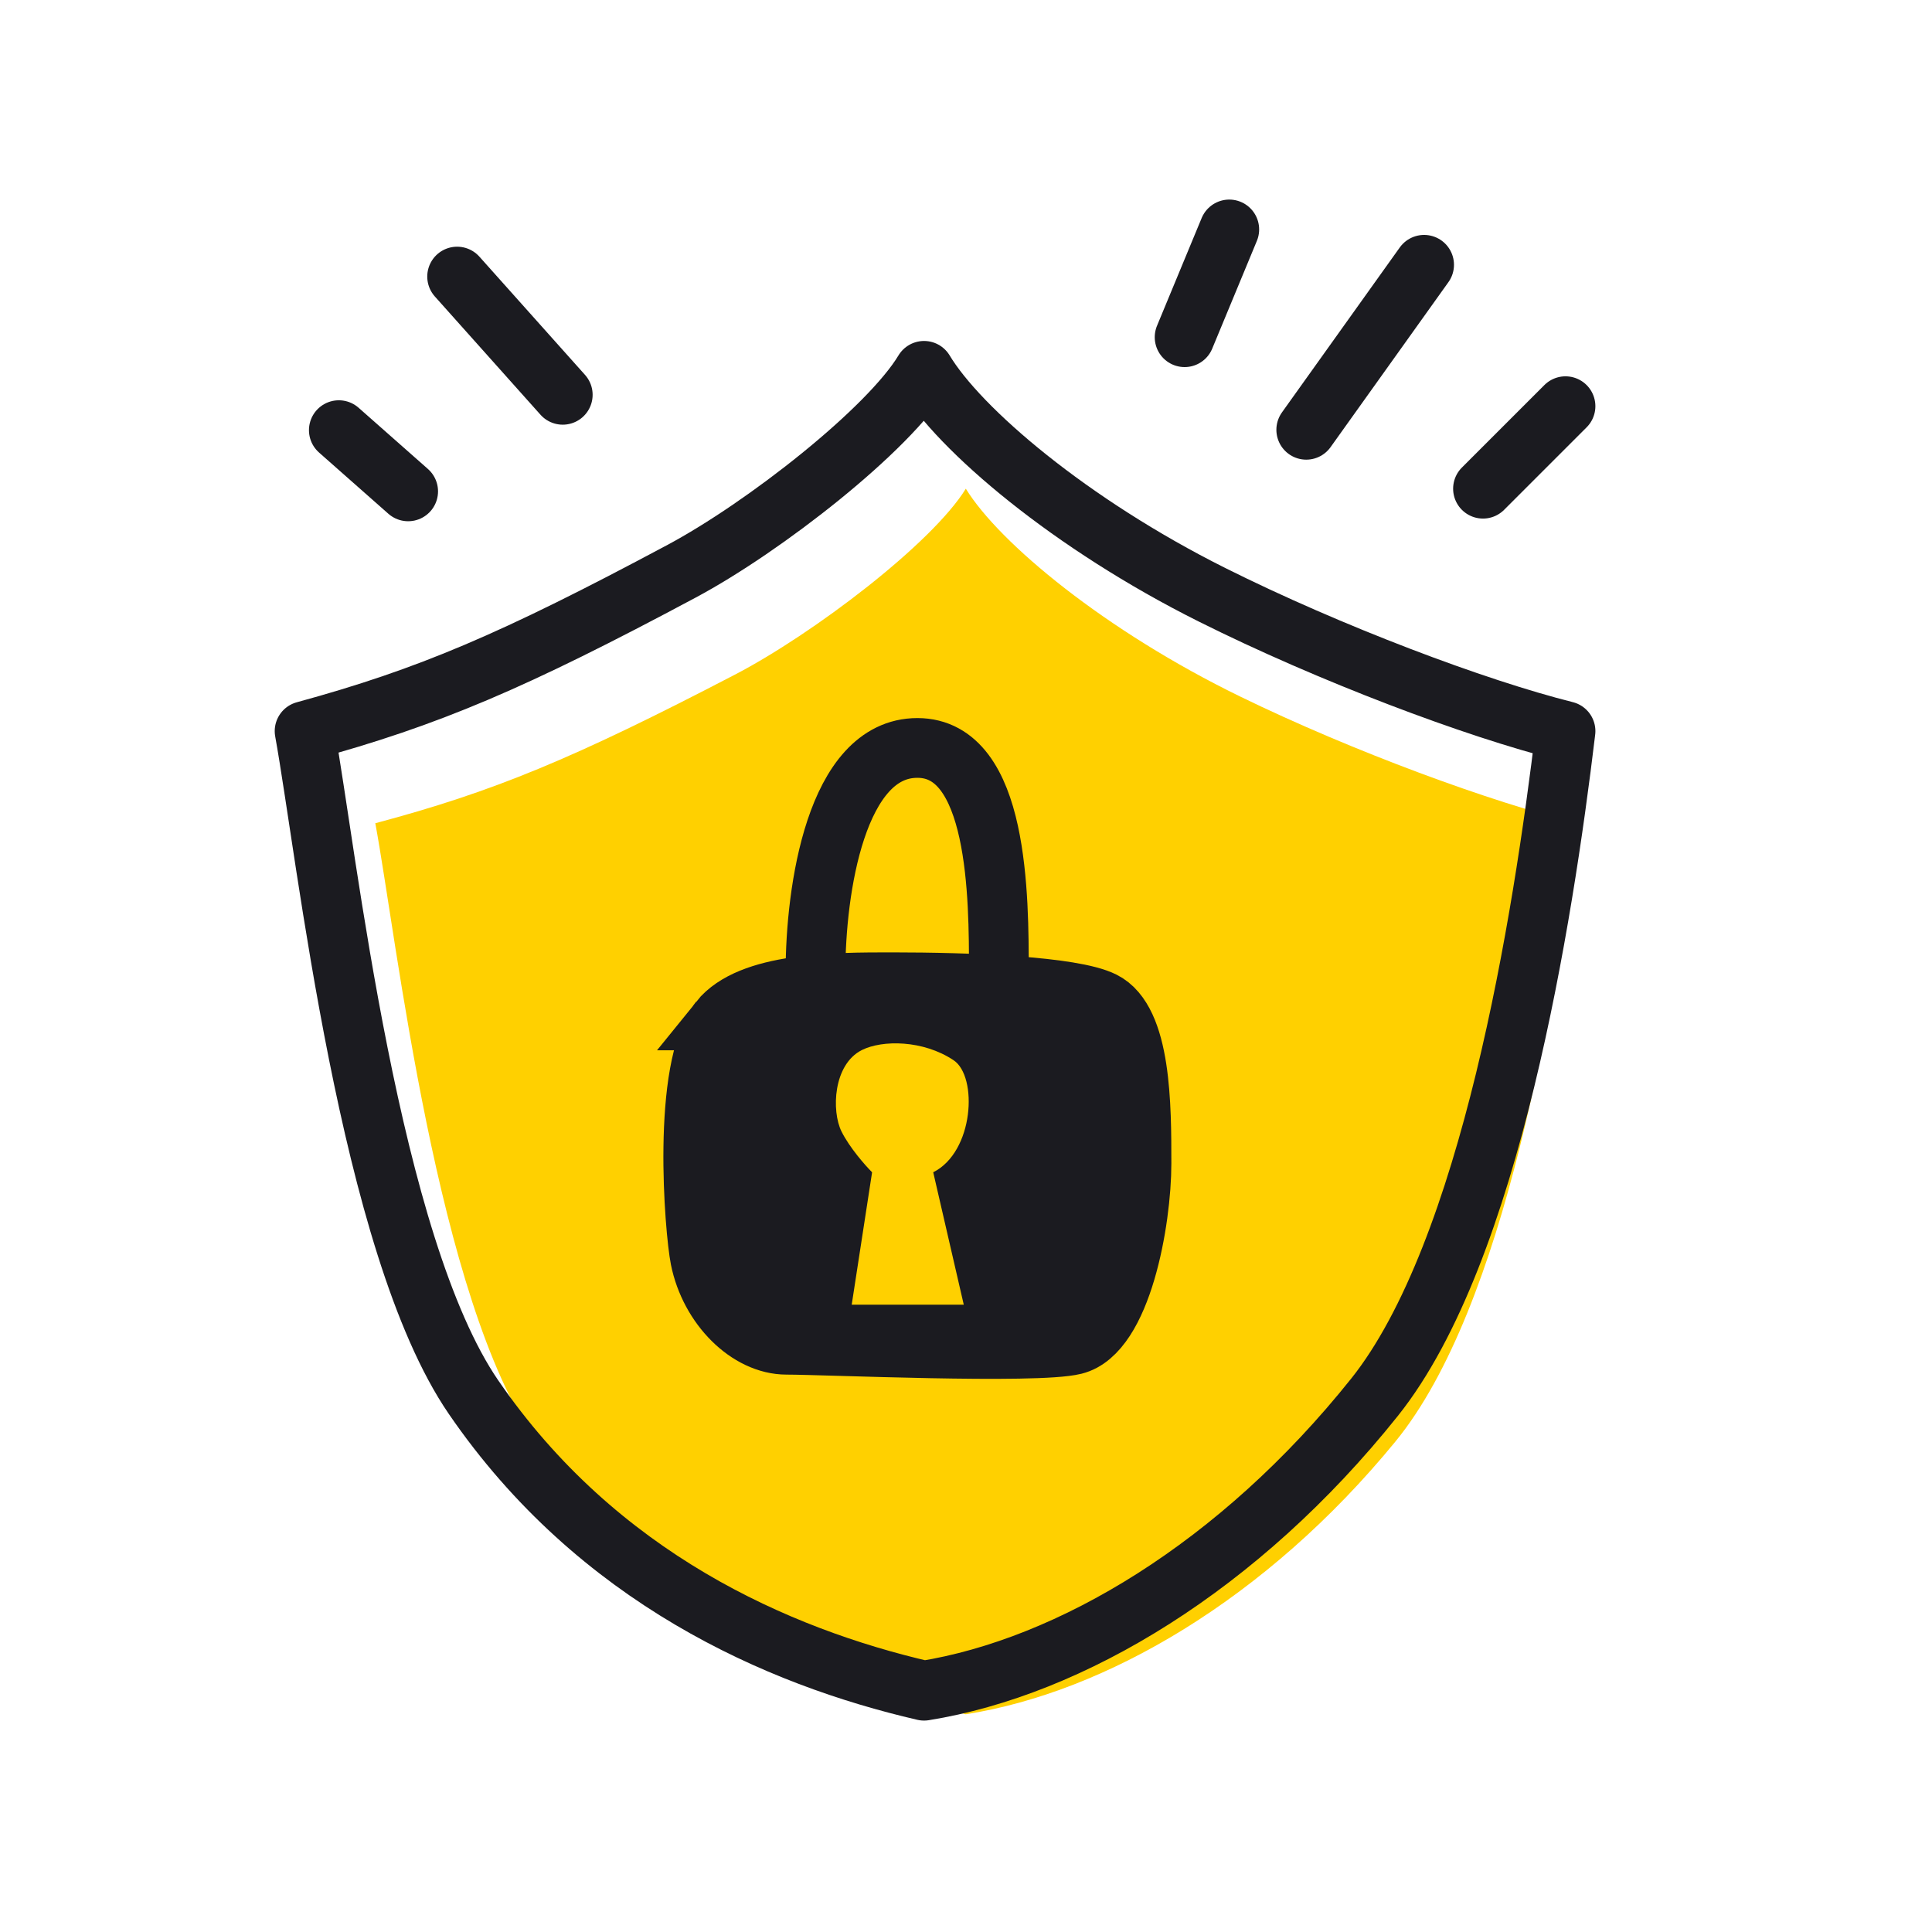
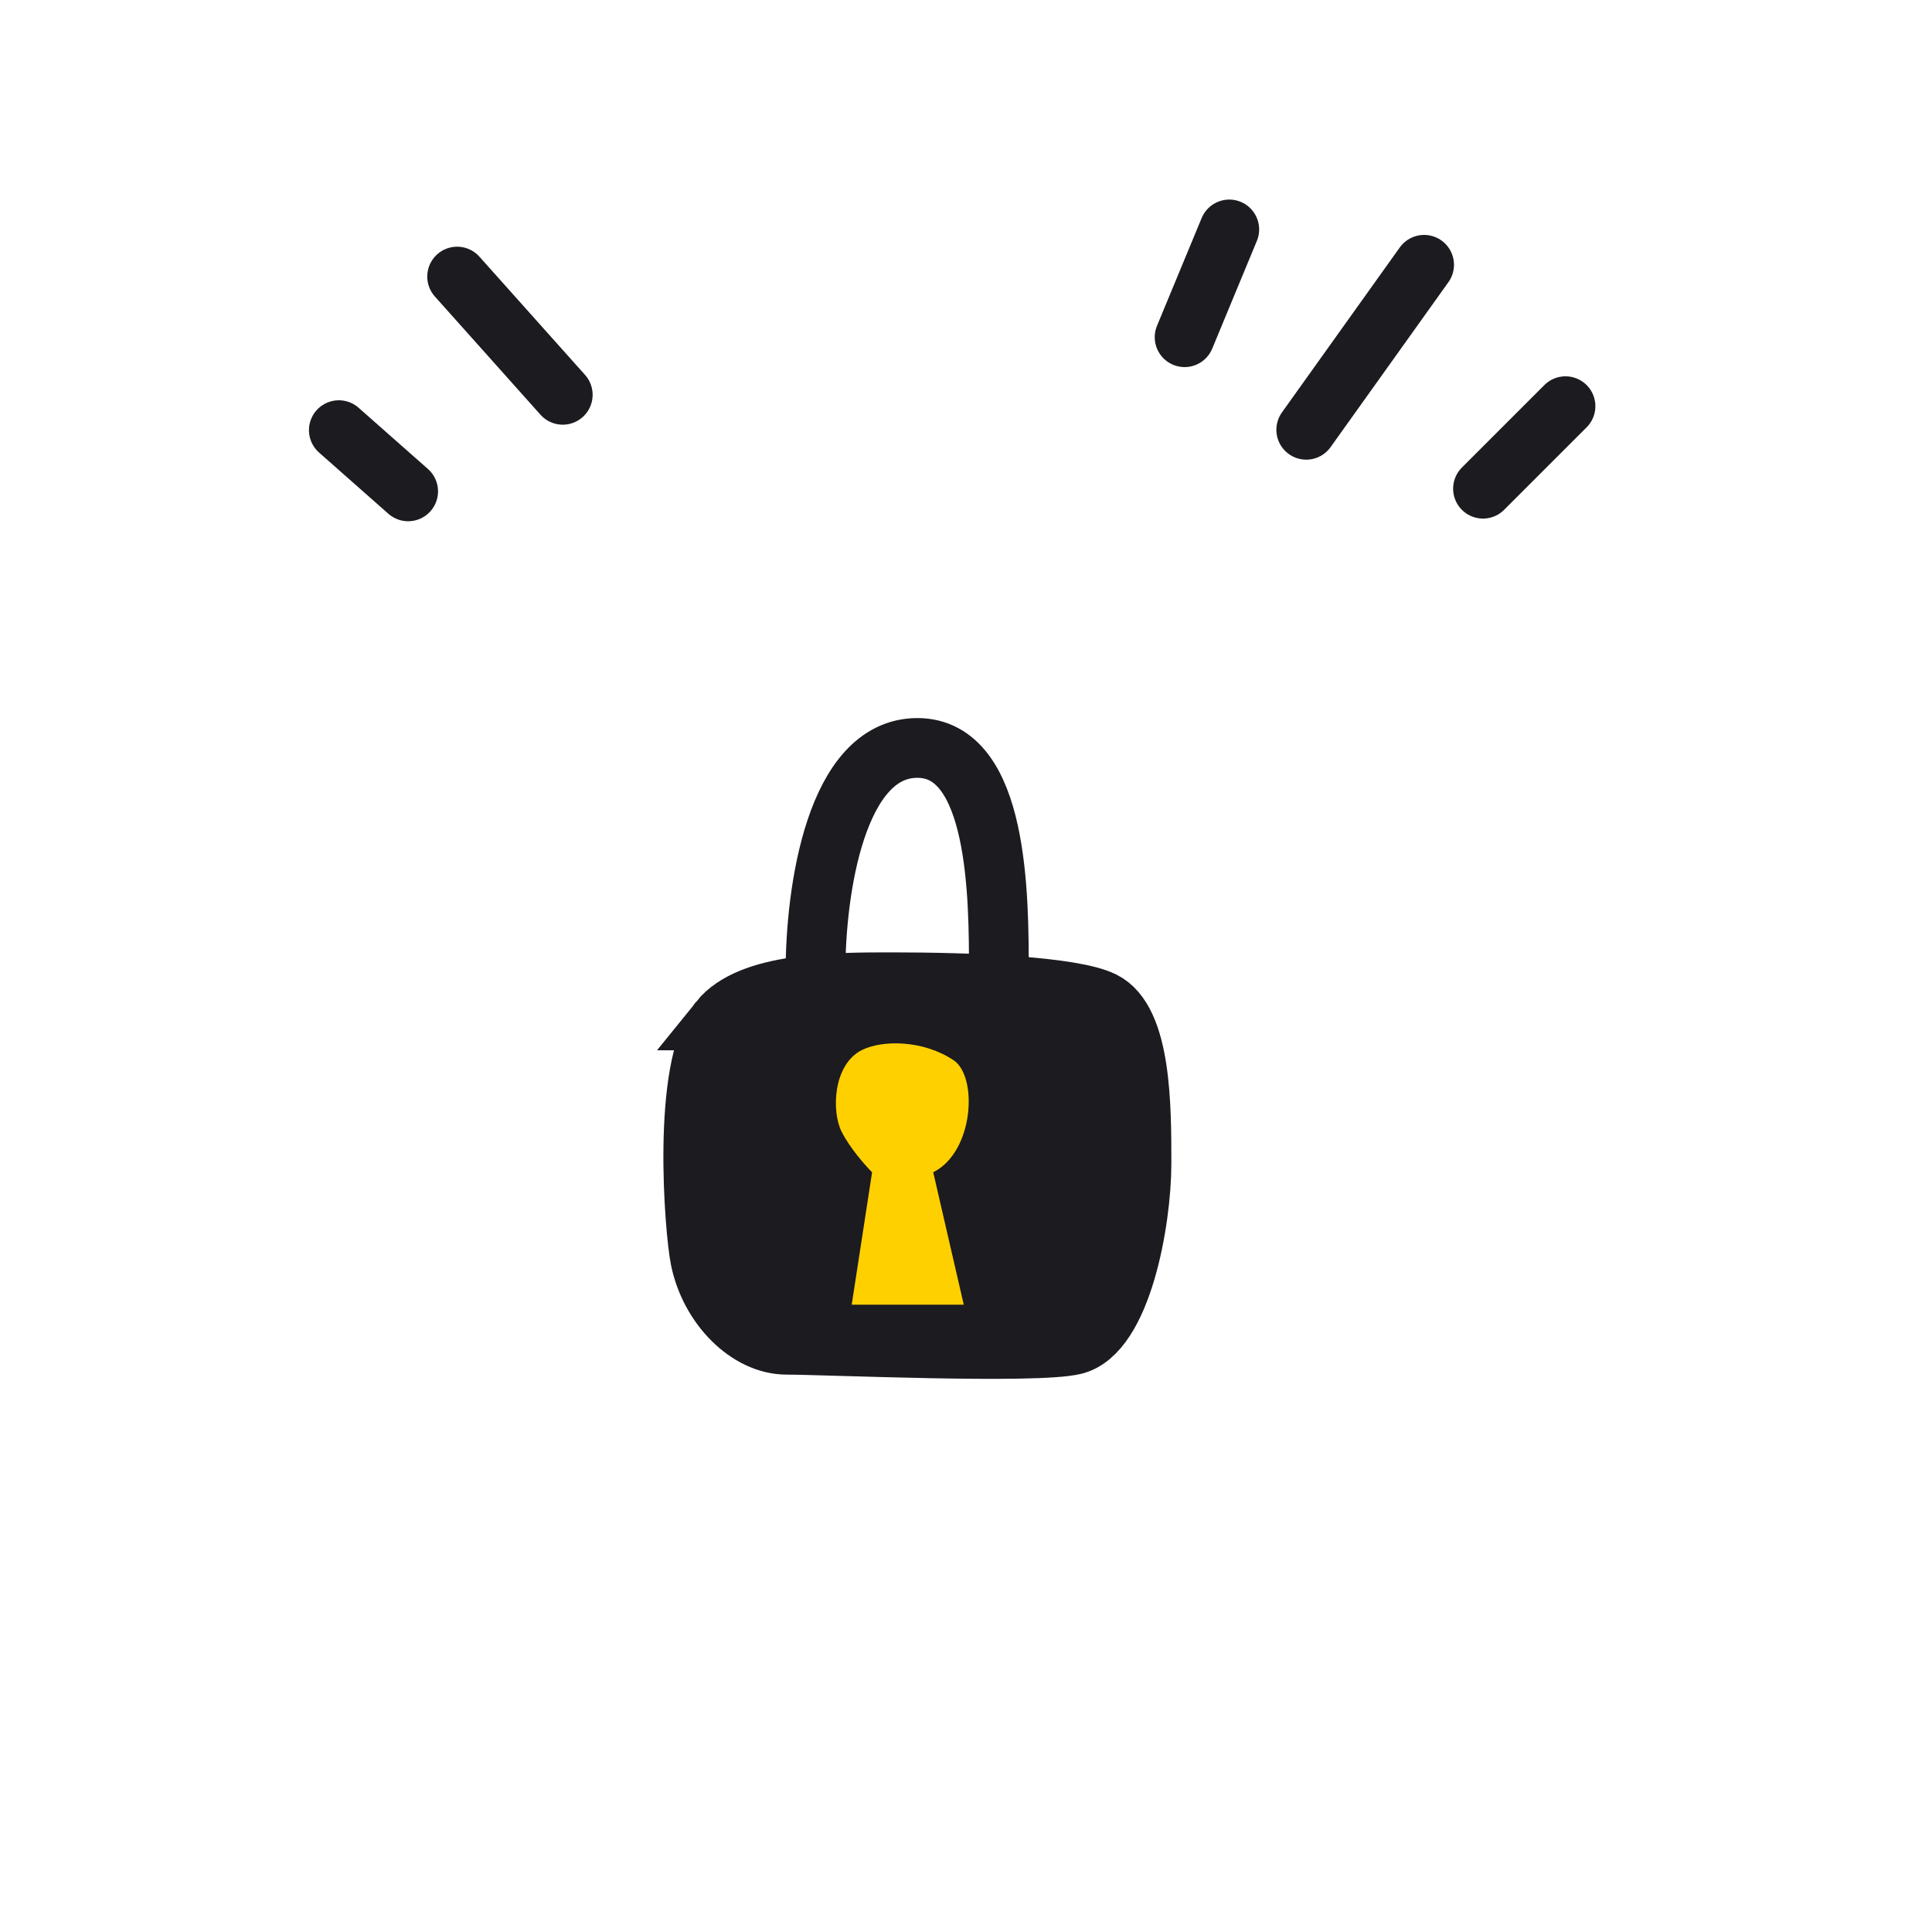
<svg xmlns="http://www.w3.org/2000/svg" width="97" height="97" fill="none" viewBox="0 0 97 97">
-   <path fill="#FFD000" d="M36.891 33.875c-8.086 4.21-12.119 5.878-18.048 7.457 1.078 5.789 3.077 23.939 8.086 31.052 5.93 8.421 14.554 12.105 21.562 13.684 7.013-1.099 15.093-5.79 21.562-13.684 5.554-6.778 8.061-22.28 9.14-31.052-4.313-1.053-11.281-3.61-16.921-6.358-6.768-3.296-12.09-7.691-13.781-10.438-1.692 2.747-7.652 7.284-11.6 9.34Z" />
-   <path stroke="#1B1B20" stroke-linecap="round" stroke-linejoin="round" stroke-width="3" d="M34.226 28.677c-8.483 4.535-12.713 6.33-18.933 8.03 1.13 6.235 3.227 25.78 8.482 33.441 6.22 9.07 15.268 13.037 22.619 14.737 7.356-1.183 15.833-6.235 22.62-14.737 5.825-7.3 8.455-23.994 9.586-33.441-4.524-1.134-11.833-3.888-17.75-6.846-7.1-3.55-12.681-8.284-14.456-11.242-1.775 2.958-8.027 7.844-12.168 10.058Z" />
  <path fill="#1B1B20" stroke="#1B1B20" stroke-width="3" d="M36.12 51.231c1.541-1.915 5.78-1.915 8.669-1.915 3.852 0 9.053.191 10.594.958 1.927.958 1.927 5.268 1.927 8.141 0 2.874-.989 8.508-3.371 9.1-1.927.479-12.521 0-14.447 0-1.927 0-3.853-1.916-4.335-4.31-.283-1.41-.963-9.579.963-11.974Z" />
  <path fill="#FFD000" d="m42.762 65.505 1.023-6.648c-.34-.341-1.125-1.228-1.534-2.046-.511-1.023-.424-3.368 1.023-4.092 1.023-.511 3.069-.511 4.603.512 1.227.818 1.023 4.602-1.023 5.625l1.534 6.65h-5.626Z" />
  <path stroke="#1B1B20" stroke-width="3" d="M40.944 48.804c0-4.092 1.023-11.252 5.115-11.252 4.091 0 4.091 7.501 4.091 11.252" />
  <path stroke="#1B1B20" stroke-linecap="round" stroke-linejoin="round" stroke-width="3" d="m65.583 21.578 5.917-8.283m2.957 11.241 4.142-4.142M59.476 16.93l2.242-5.41m-33.464 8.302-5.303-5.936M20.492 24.67l-3.48-3.073" />
</svg>